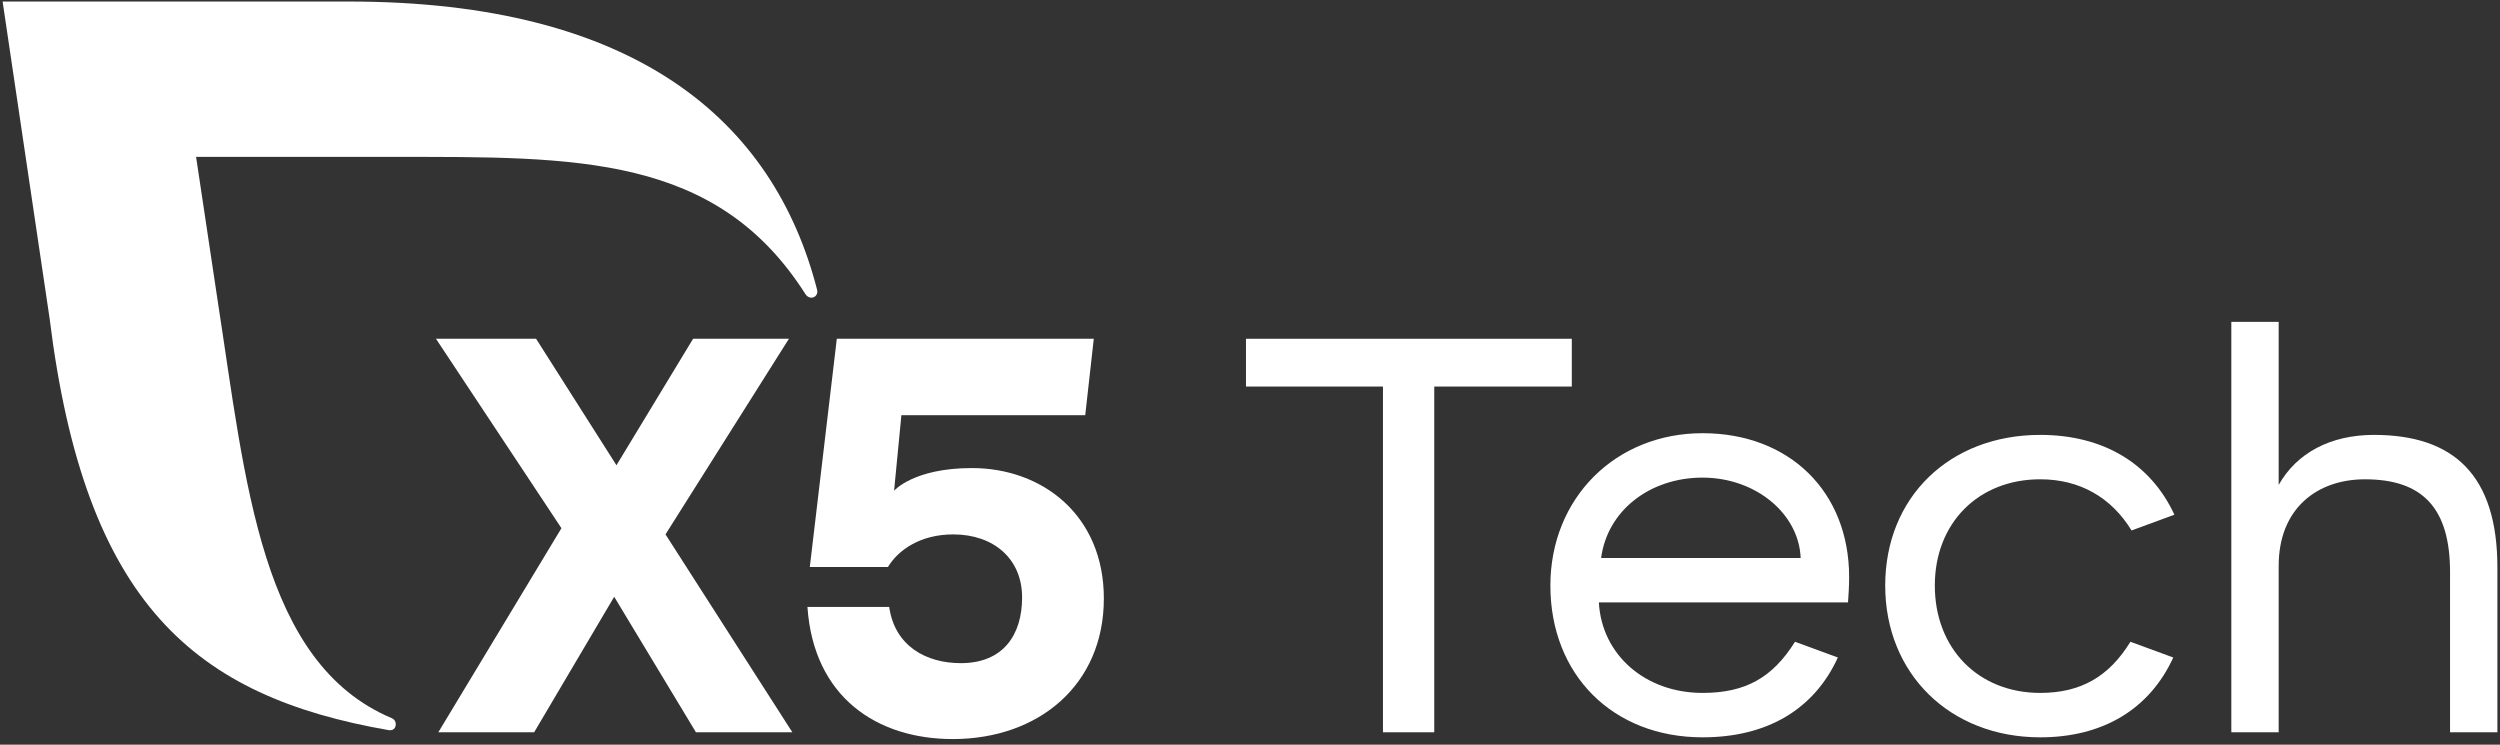
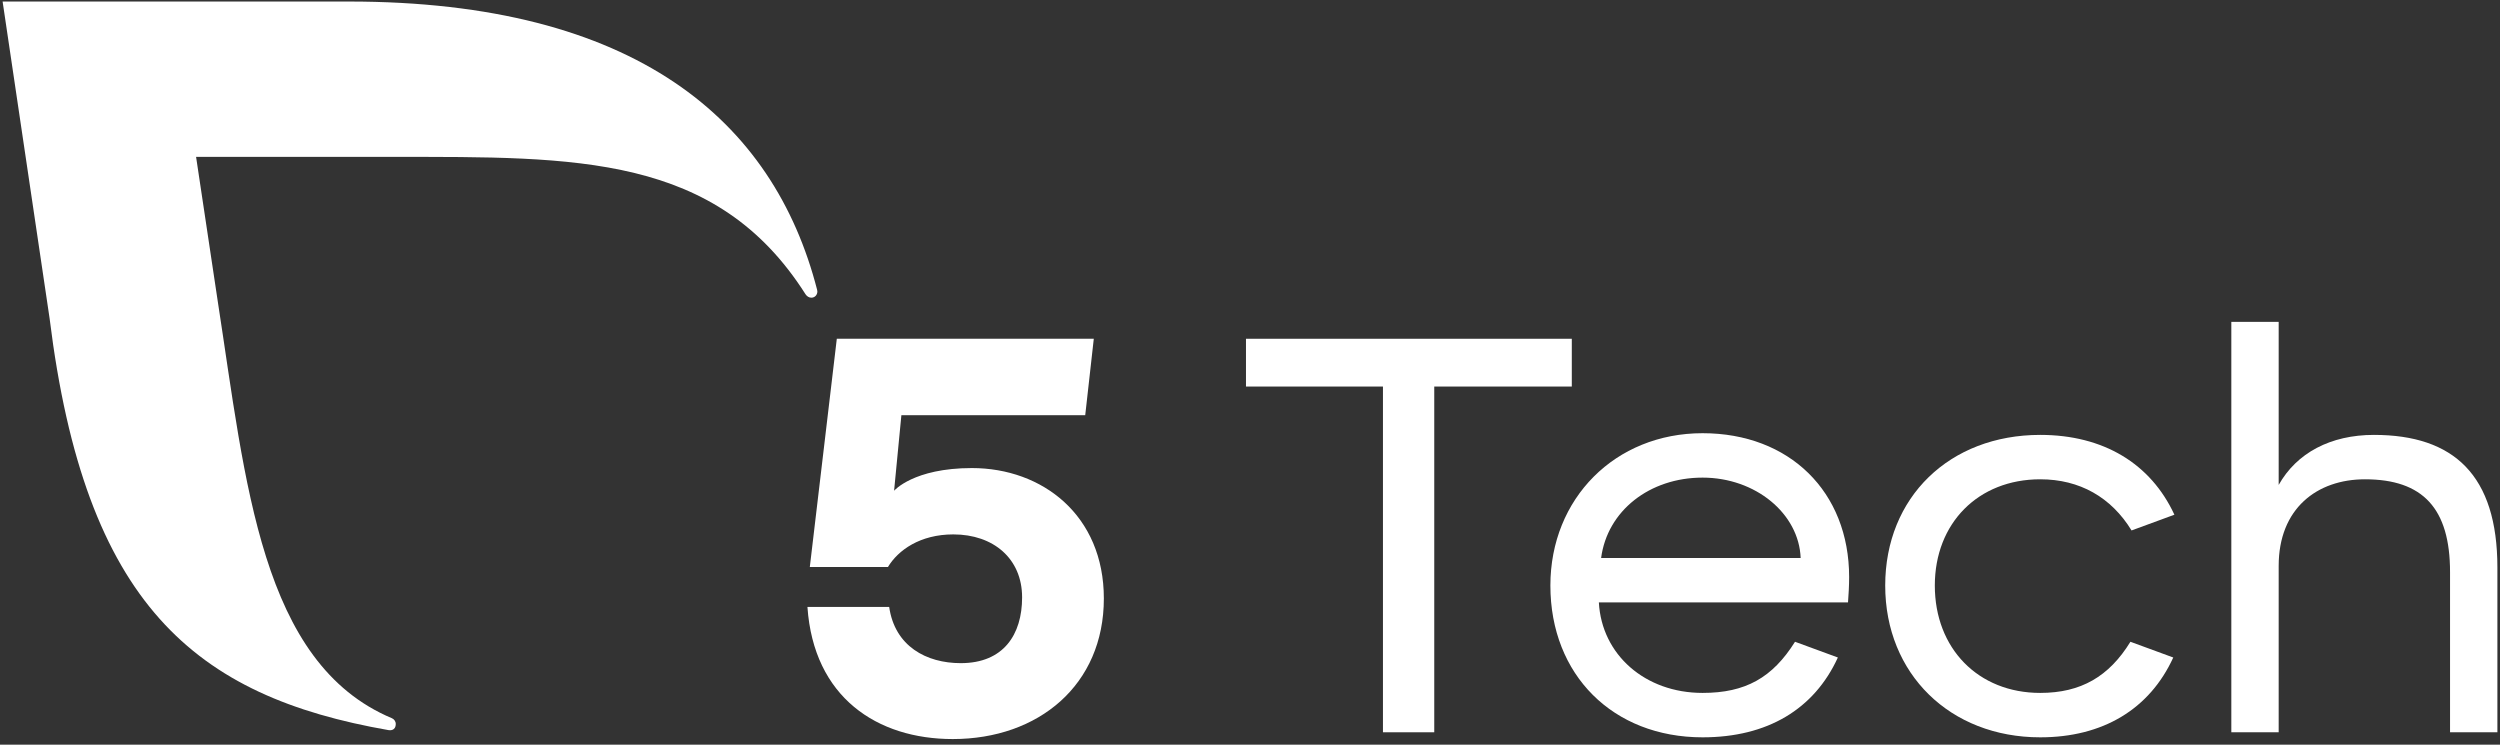
<svg xmlns="http://www.w3.org/2000/svg" width="235" height="70" viewBox="0 0 235 70" fill="none">
  <rect x="0" y="0" width="235" height="70" fill="#333333" stroke="none" />
  <path d="M150.505 52.452H169.262C169.103 48.278 165.023 44.896 160.042 44.896C155.062 44.896 151.087 48.014 150.505 52.452ZM145.736 55.041C145.736 46.851 151.829 40.721 160.042 40.721C168.203 40.721 173.819 46.217 173.819 54.249C173.819 55.041 173.766 55.94 173.713 56.627H150.293C150.558 61.541 154.638 65.134 160.042 65.134C164.07 65.134 166.612 63.708 168.732 60.326L172.759 61.805C170.534 66.667 166.136 69.309 160.042 69.309C151.618 69.309 145.736 63.444 145.736 55.041Z" fill="white" />
  <path d="M204.287 61.805C202.061 66.667 197.663 69.309 191.782 69.309C183.304 69.309 177.21 63.338 177.21 55.041C177.21 46.745 183.251 40.88 191.782 40.88C197.716 40.88 202.167 43.575 204.393 48.383L200.366 49.863C198.458 46.745 195.491 45.054 191.782 45.054C185.953 45.054 181.873 49.176 181.873 55.041C181.873 60.96 185.953 65.134 191.782 65.134C195.597 65.134 198.246 63.602 200.26 60.326L204.287 61.805Z" fill="white" />
-   <path d="M209.745 30.258H214.196V45.583C215.892 42.571 219.071 40.88 223.151 40.88C230.675 40.88 234.755 44.684 234.755 53.351V68.834H230.304V53.773C230.304 47.802 227.761 45.054 222.303 45.054C217.799 45.054 214.196 47.802 214.196 53.192V68.834H209.745V30.258Z" fill="white" />
-   <path d="M65.418 68.834L57.734 56.097L50.21 68.834H41.202L52.775 49.65L40.979 31.841H50.39L57.947 43.732L65.153 31.841H74.161L62.557 50.232L74.48 68.834H65.418Z" fill="white" />
+   <path d="M209.745 30.258H214.196V45.583C215.892 42.571 219.071 40.88 223.151 40.88C230.675 40.88 234.755 44.684 234.755 53.351V68.834H230.304V53.773C230.304 47.802 227.761 45.054 222.303 45.054C217.799 45.054 214.196 47.802 214.196 53.192V68.834H209.745Z" fill="white" />
  <path d="M103.762 56.259C103.762 64.397 97.615 69.471 89.56 69.471C82.46 69.471 76.482 65.56 75.899 57.051H83.583C84.113 60.751 87.08 62.336 90.313 62.336C94.34 62.336 96.078 59.641 96.078 56.153C96.078 52.507 93.376 50.234 89.614 50.234C86.487 50.234 84.421 51.714 83.466 53.299H76.122L78.66 31.844H102.816L102.011 39.031H84.73L84.044 46.131C84.044 46.131 85.859 43.998 91.359 43.998C97.986 43.998 103.762 48.435 103.762 56.259Z" fill="white" />
  <path d="M76.808 27.236C72.715 11.323 59.73 0.144 32.781 0.144H0.245L4.662 29.928C7.984 56.803 18.291 65.449 36.53 68.633C36.615 68.646 37.193 68.728 37.201 68.054C37.203 67.811 37.05 67.602 36.838 67.512C24.51 62.336 23.102 45.359 20.469 28.324L18.432 14.748H37.005C54.129 14.748 67.35 14.479 75.72 27.661C75.844 27.846 76.037 27.983 76.268 27.983C76.591 27.983 76.832 27.722 76.832 27.399C76.832 27.341 76.824 27.286 76.808 27.236Z" fill="white" />
  <path d="M117.122 31.844H147.749V36.335H134.82V68.834H129.998V36.335H117.122V31.844Z" fill="white" />
</svg>